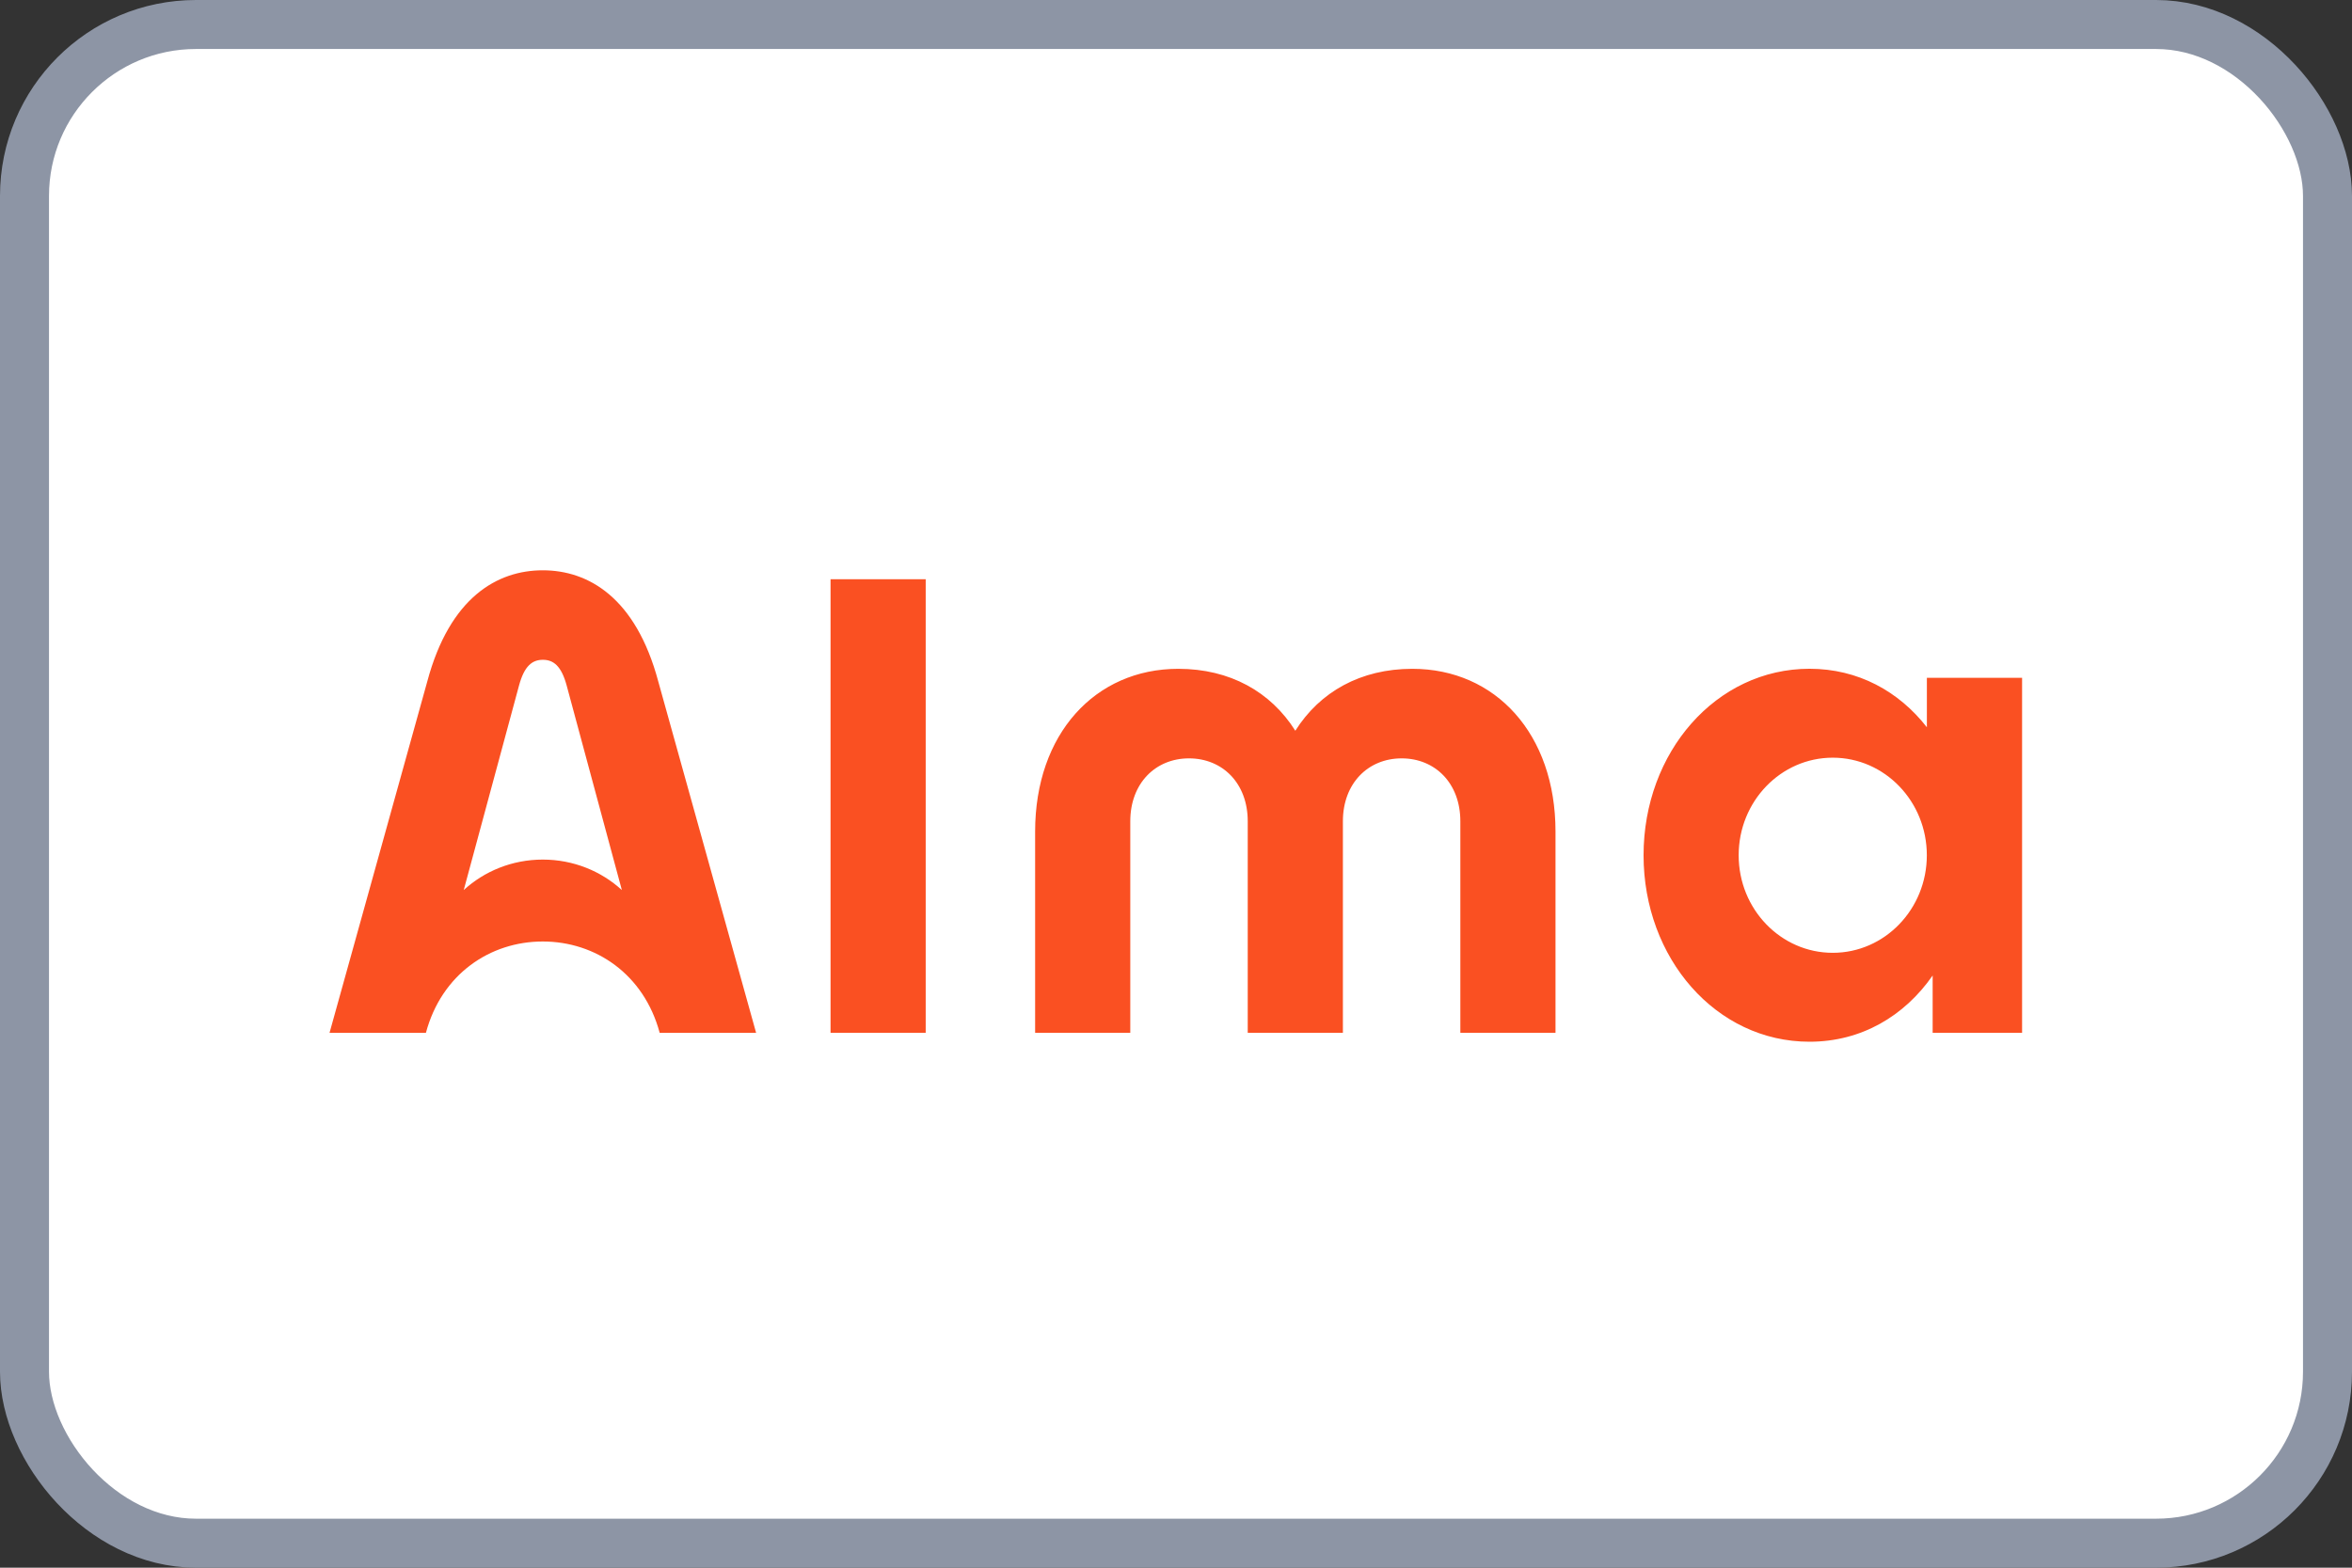
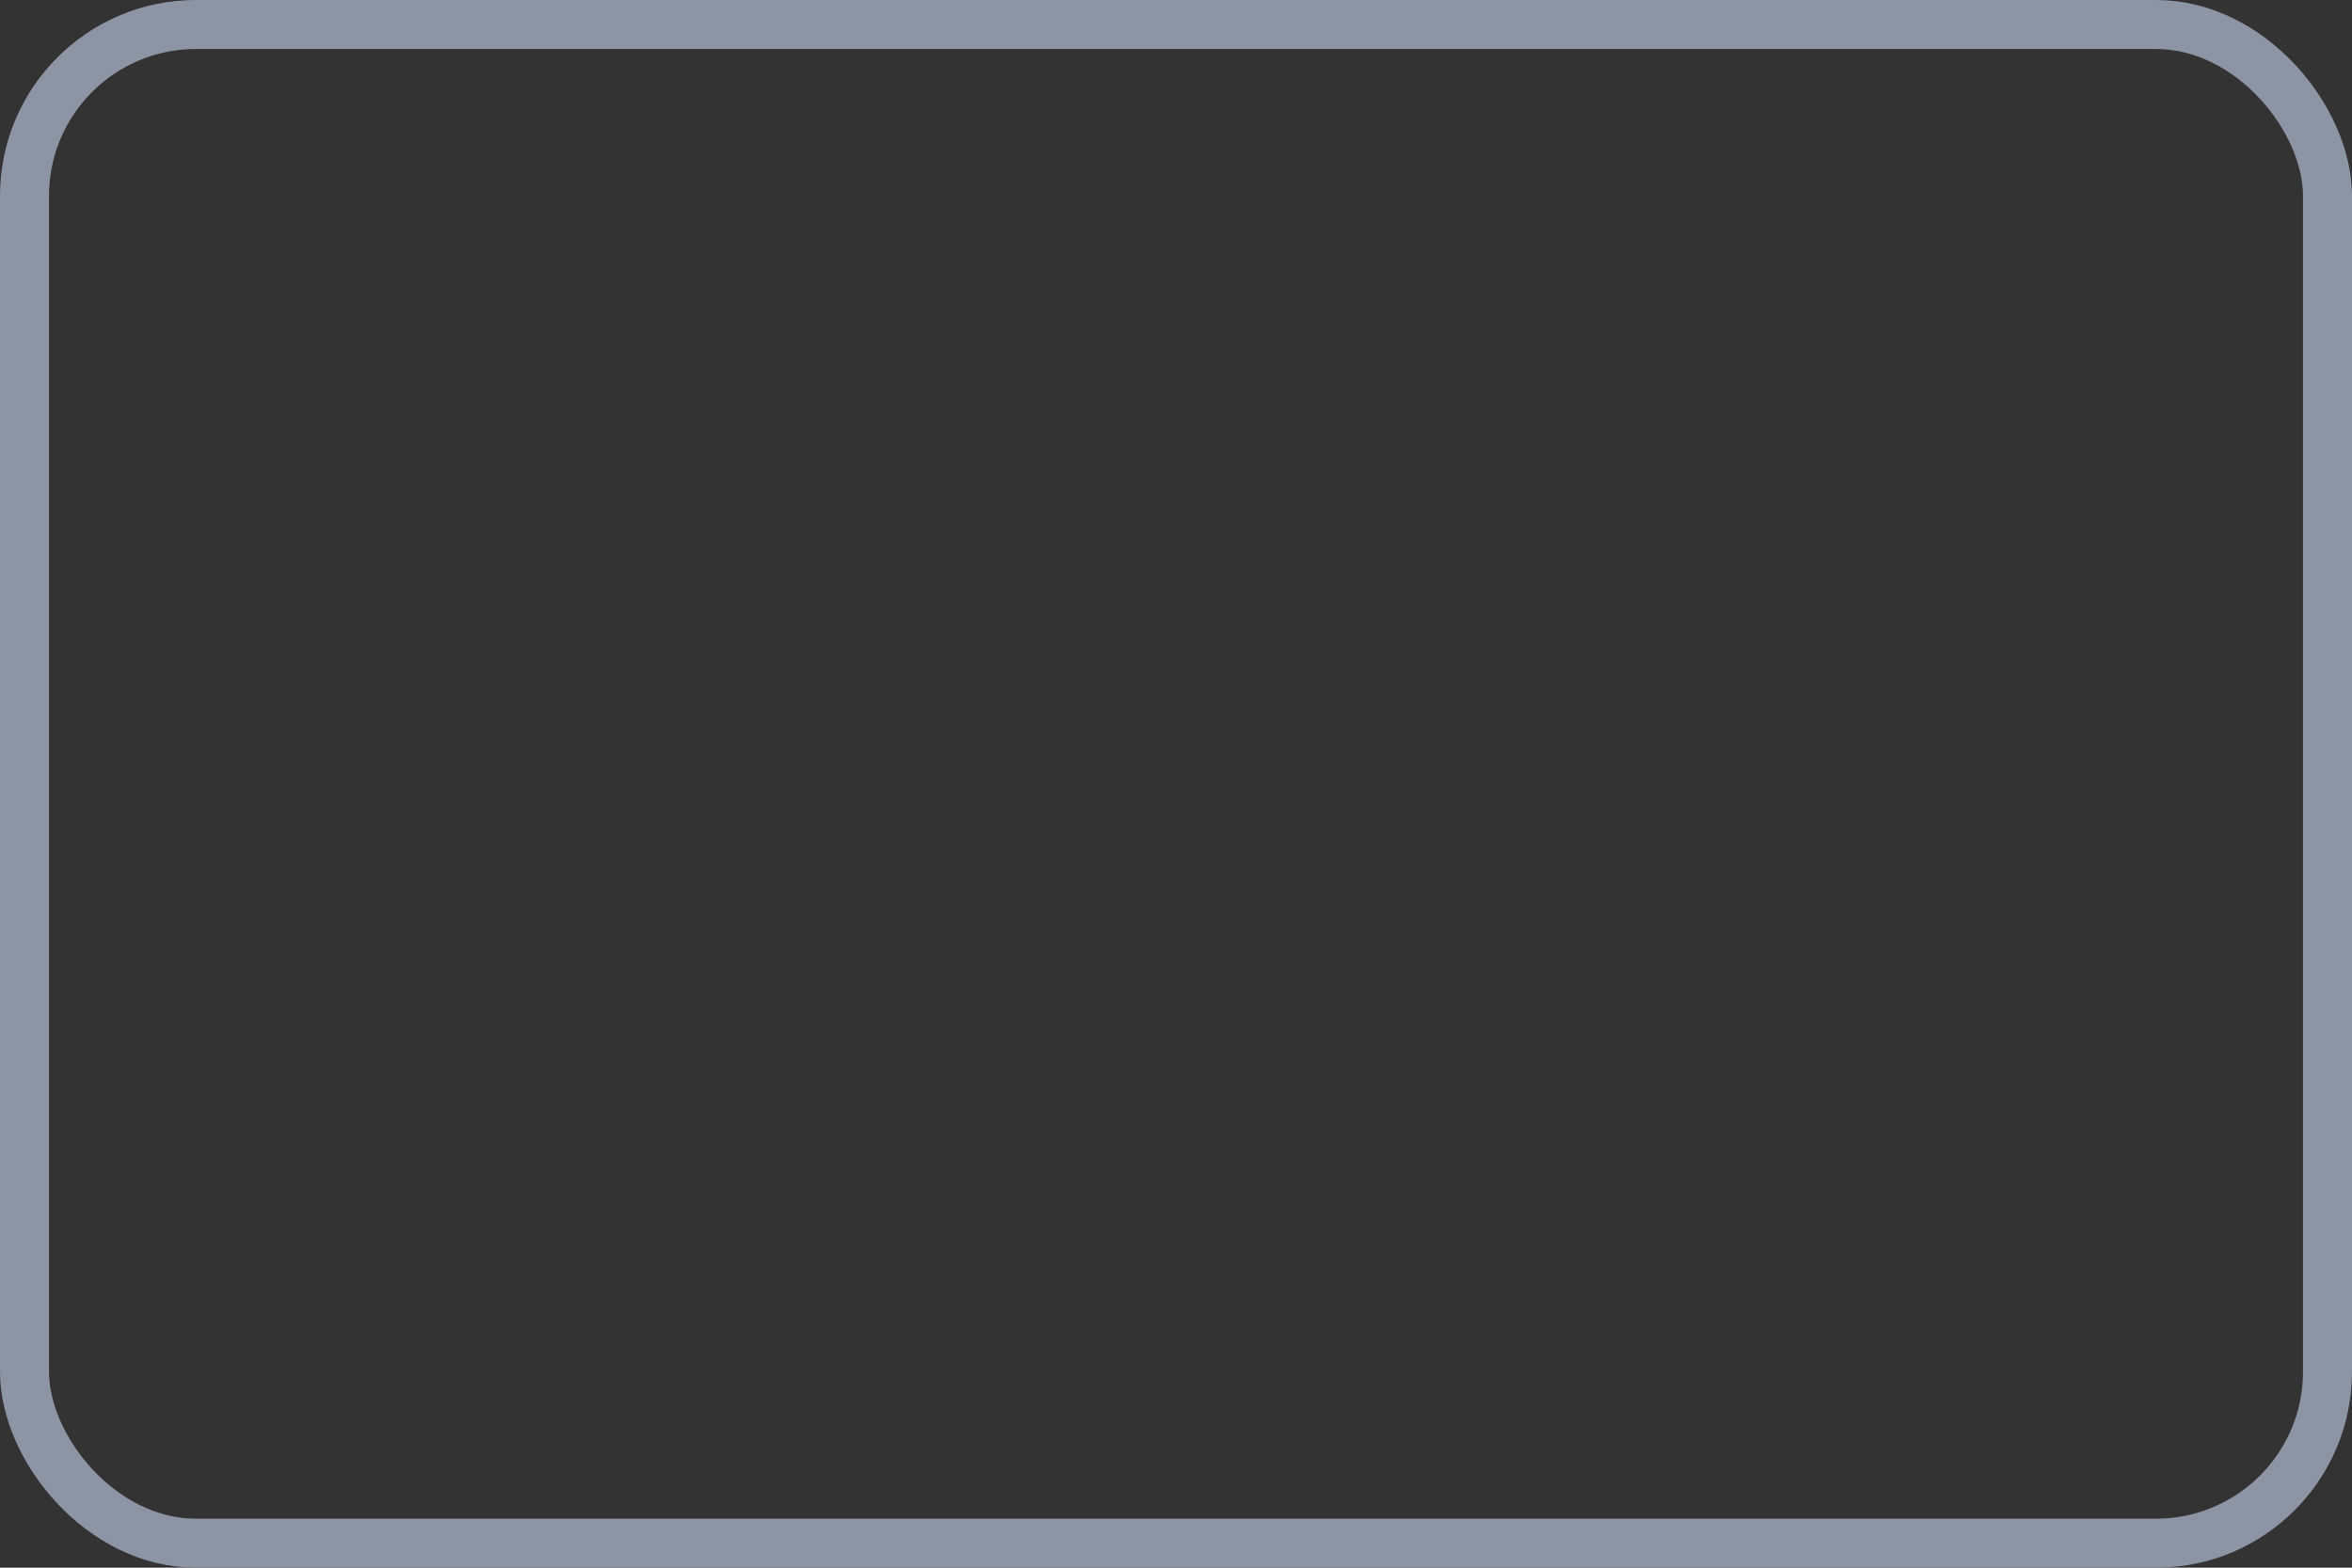
<svg xmlns="http://www.w3.org/2000/svg" width="120" height="80" viewBox="0 0 48 32" fill="none">
  <rect x="0" y="0" width="48" height="32" fill="#333333" stroke="none" />
-   <rect x="0.5" y="0.5" width="47" height="31" rx="3.5" fill="white" />
  <g clip-path="url(#clip0_6647_23261)">
    <path d="M39.324 13.835V14.845C38.751 14.11 37.918 13.651 36.929 13.651C35.021 13.651 33.542 15.355 33.542 17.458C33.542 19.56 35.021 21.264 36.929 21.264C37.987 21.264 38.867 20.739 39.442 19.912V21.082H41.267V13.835H39.324ZM37.403 19.449C36.342 19.449 35.483 18.557 35.483 17.458C35.483 16.358 36.342 15.466 37.403 15.466C38.464 15.466 39.323 16.358 39.323 17.458C39.323 18.557 38.464 19.449 37.403 19.449ZM16.95 11.823H18.892V21.081H16.95V11.823ZM21.125 16.974C21.125 14.981 22.35 13.652 24.047 13.652C25.1 13.652 25.933 14.12 26.435 14.916C26.938 14.12 27.769 13.652 28.823 13.652C30.52 13.652 31.745 14.981 31.745 16.974V21.082H29.803V16.764C29.803 15.986 29.287 15.48 28.605 15.48C27.922 15.48 27.406 15.988 27.406 16.764V21.082H25.464V16.764C25.464 15.986 24.948 15.48 24.265 15.48C23.582 15.48 23.067 15.988 23.067 16.764V21.082H21.125V16.974ZM13.434 13.91C12.974 12.191 12.002 11.641 11.077 11.641C10.152 11.641 9.18 12.191 8.72 13.91L6.725 21.083H8.692C9.012 19.885 10 19.218 11.077 19.218C12.155 19.218 13.142 19.886 13.463 21.083H15.431L13.434 13.91ZM11.077 17.546C10.451 17.546 9.883 17.784 9.464 18.168L10.592 13.994C10.7 13.595 10.86 13.468 11.079 13.468C11.297 13.468 11.457 13.595 11.565 13.994L12.691 18.168C12.272 17.784 11.704 17.546 11.077 17.546Z" fill="#FA5022" />
  </g>
  <rect x="0.5" y="0.5" width="47" height="31" rx="3.5" stroke="#8D95A5" />
  <defs>
    <clipPath id="clip0_6647_23261">
-       <rect width="36" height="10.9" fill="white" transform="translate(6 11)" />
-     </clipPath>
+       </clipPath>
  </defs>
</svg>